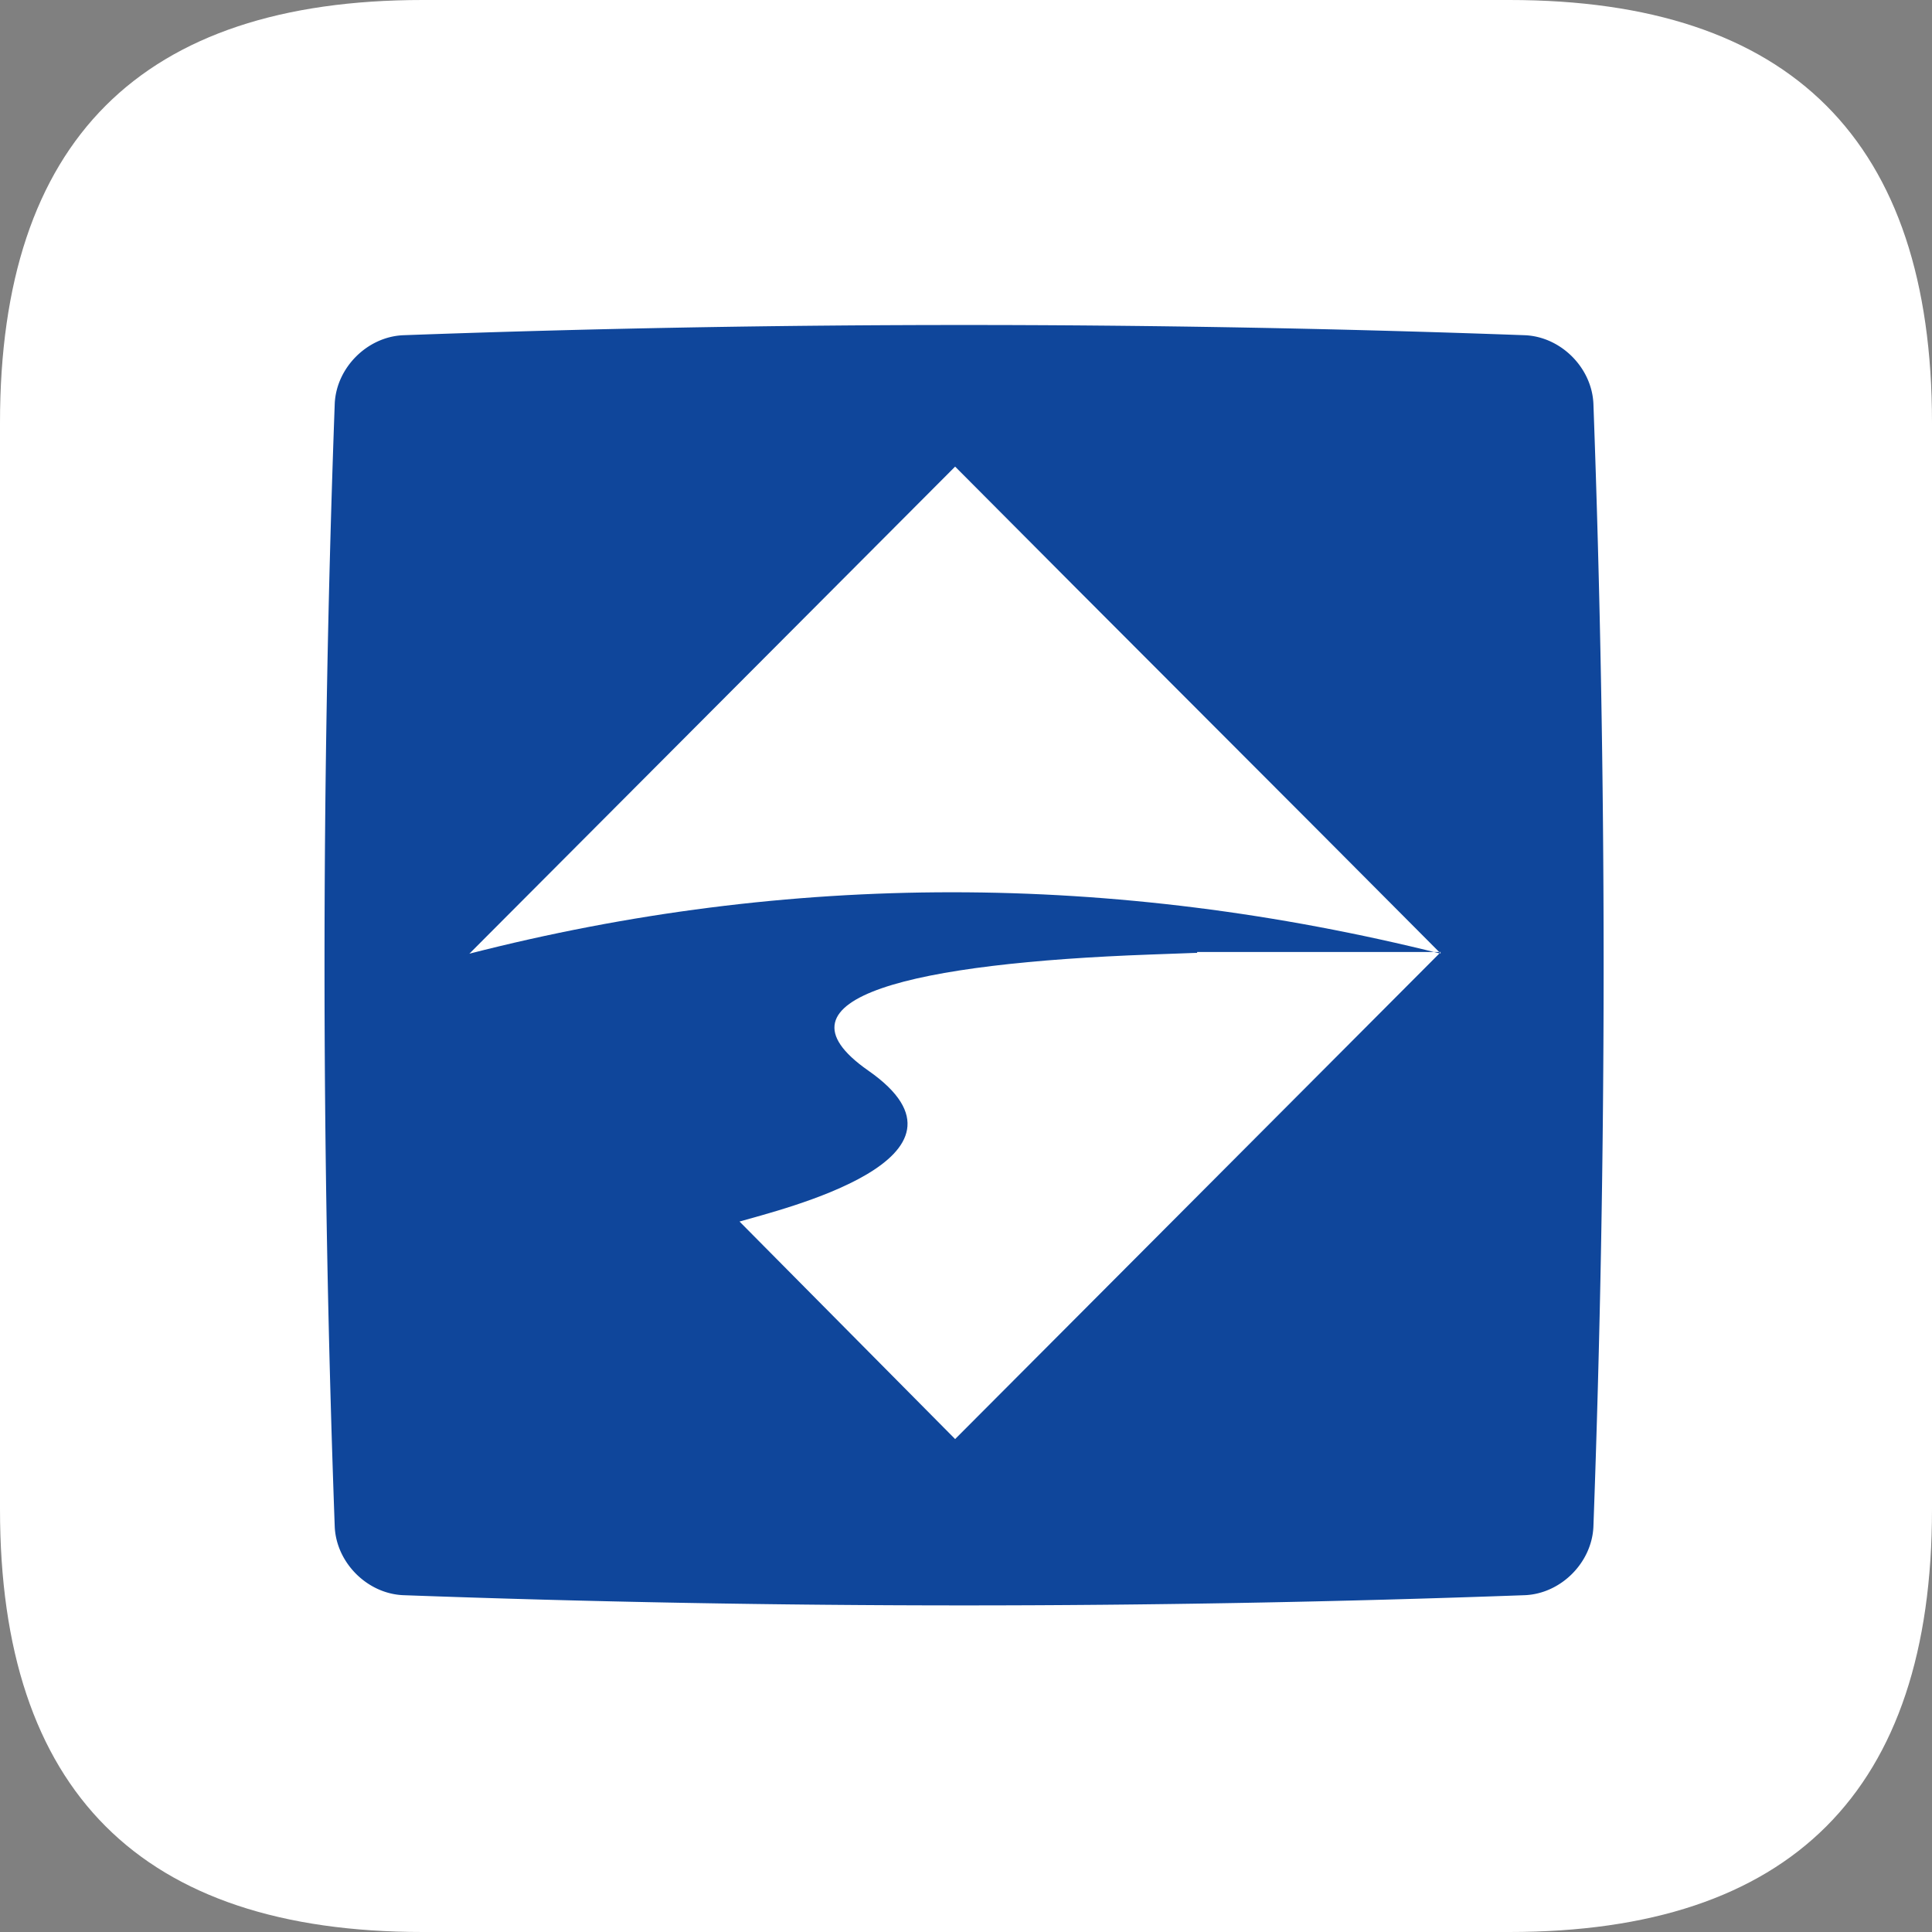
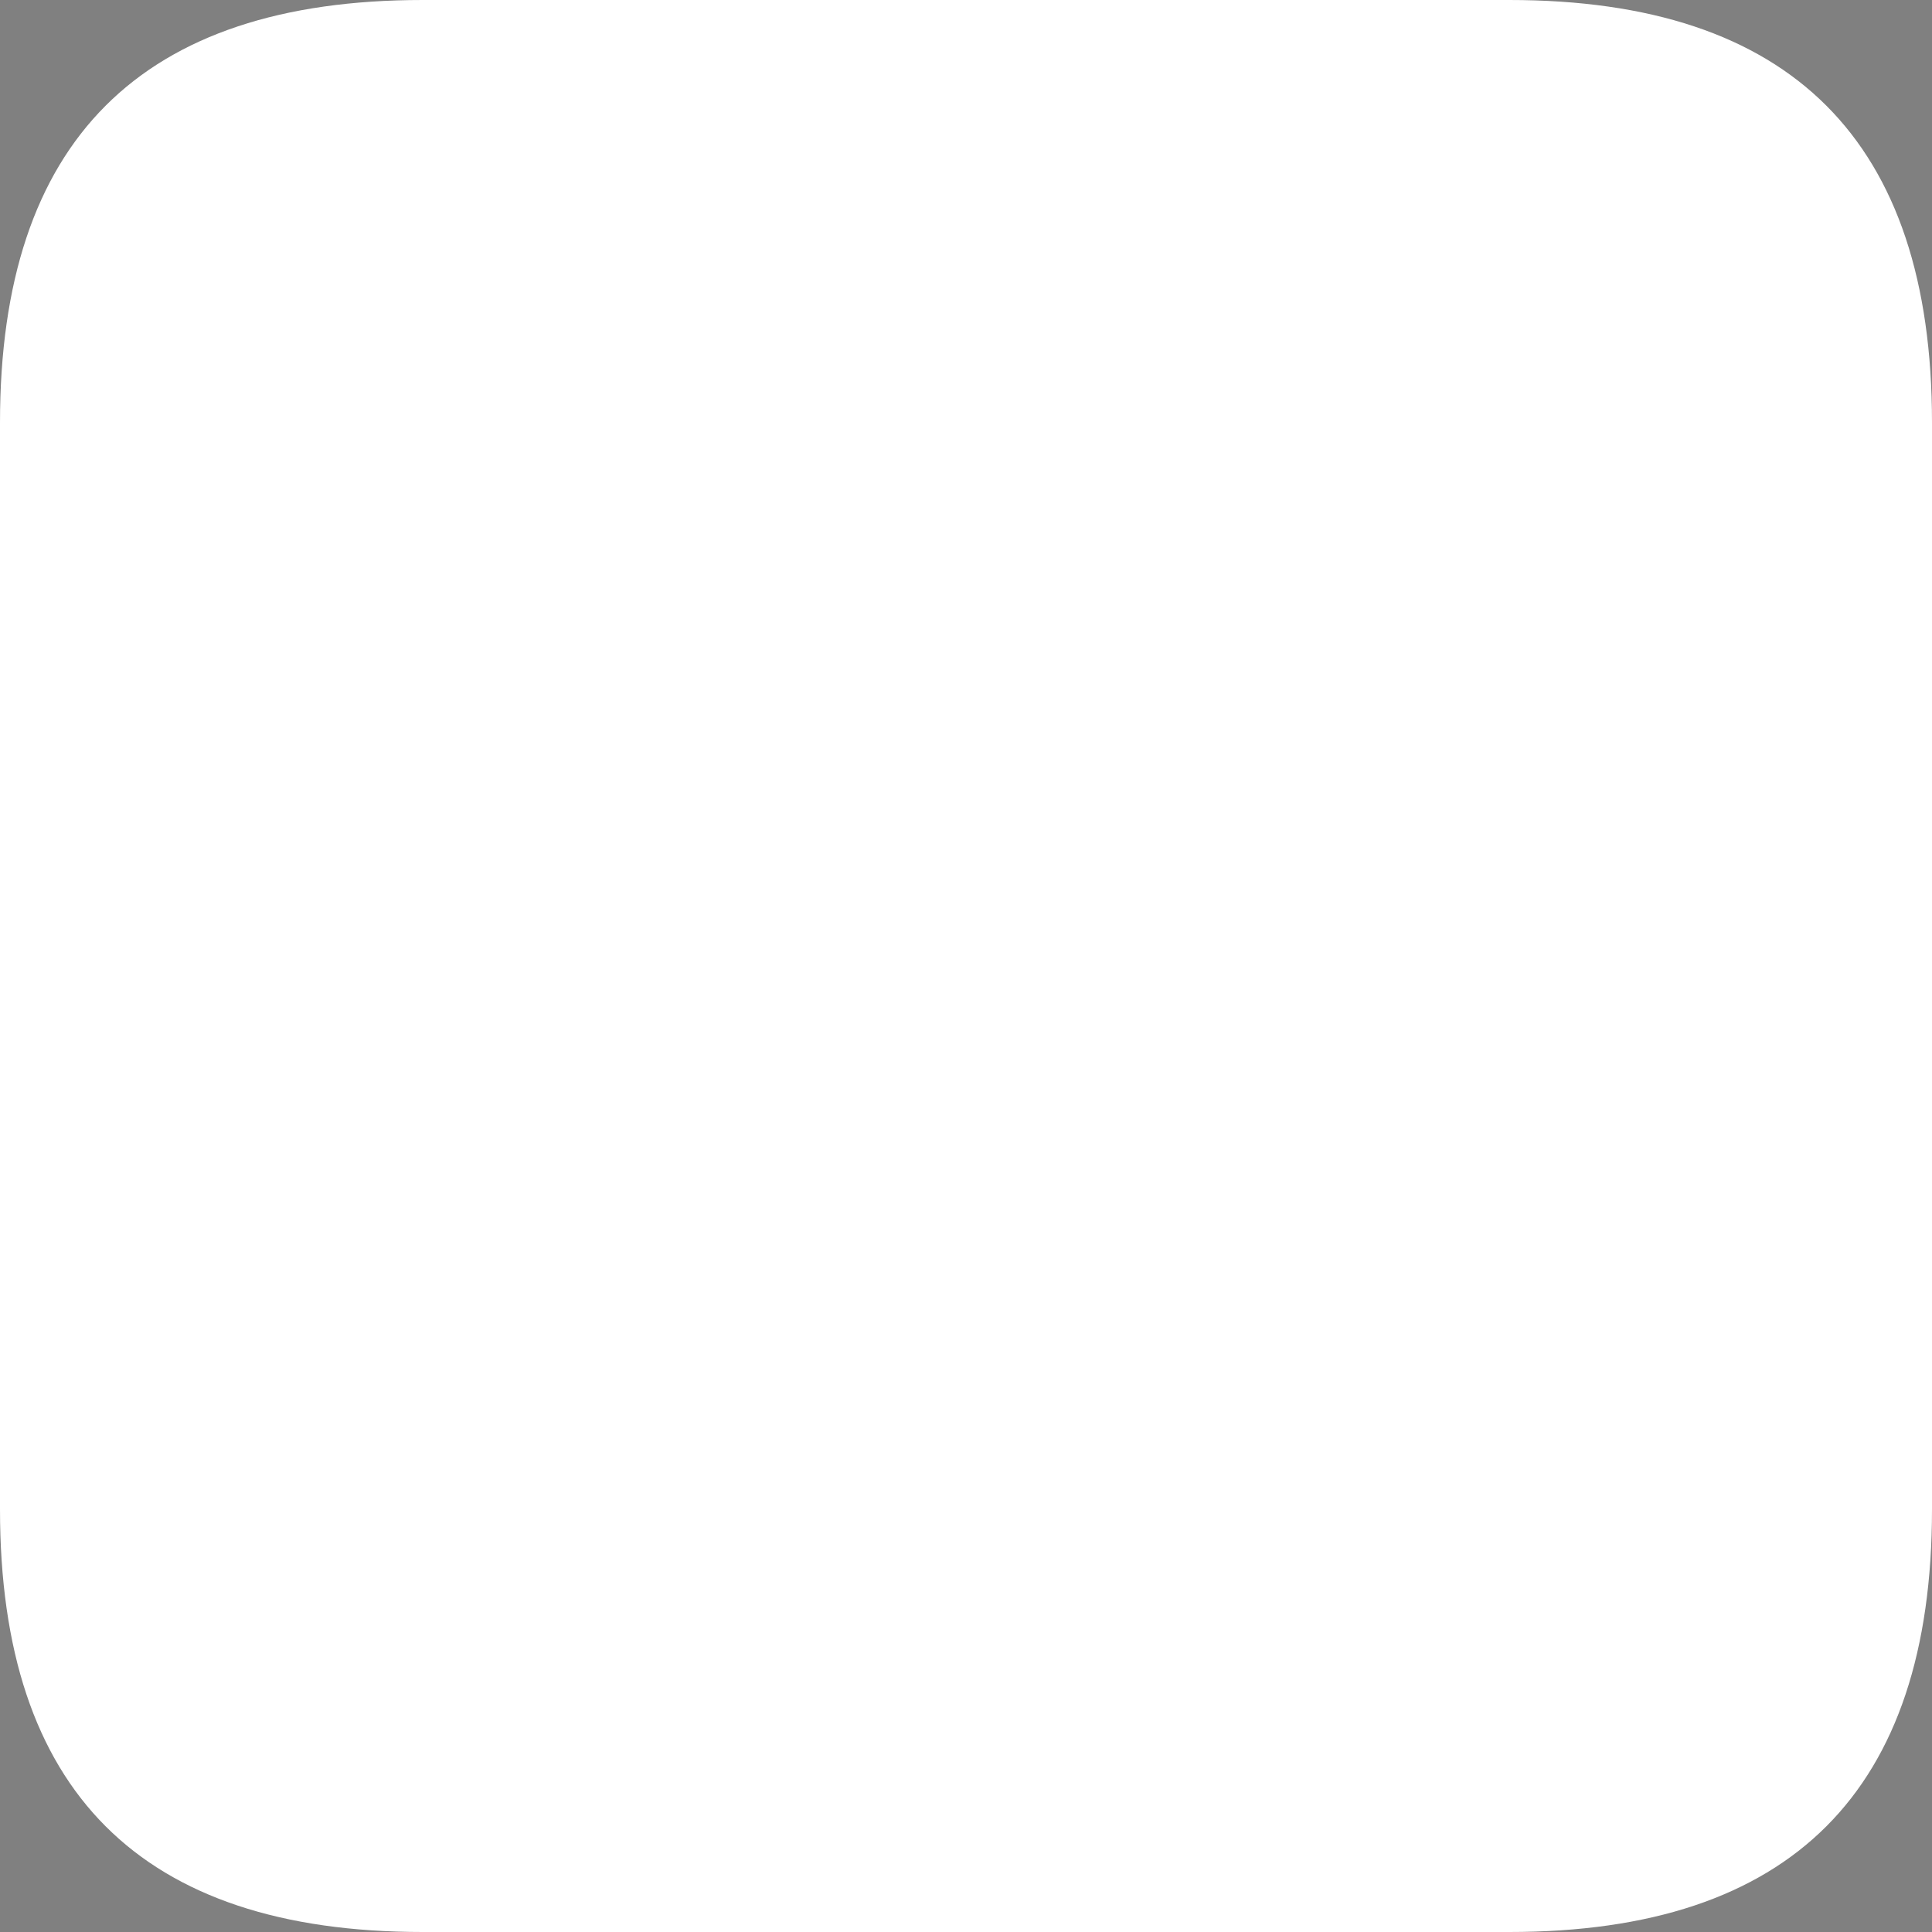
<svg xmlns="http://www.w3.org/2000/svg" t="1758520766003" class="icon" viewBox="0 0 1024 1024" version="1.1" p-id="12652" width="200" height="200">
  <rect x="0" y="0" width="1024" height="1024" fill="#808080" stroke="none" />
  <path d="M0 0m224 0l576 0q224 0 224 224l0 576q0 224-224 224l-576 0q-224 0-224-224l0-576q0-224 224-224Z" fill="#FFFFFF" p-id="12653" />
-   <path d="M213.552 845.472c-18.968-0.904-35.228-17.18-36.132-36.168a8179.86 8179.86 0 0 1 0-595.452c0.904-18.992 17.16-35.268 36.132-36.172a8155.012 8155.012 0 0 1 594.848 0c18.972 0.904 35.232 17.18 36.136 36.172a8179.86 8179.86 0 0 1 0 595.452c-0.904 18.988-17.164 35.264-36.136 36.168a8155.012 8155.012 0 0 1-594.848 0z" fill="#0F469B" p-id="12654" />
-   <path d="M506.236 247.308c85.816 86.356 171.632 171.808 257.452 258.164-173.896-43.404-345.528-43.404-514.904 0l257.452-258.164z m128.272 257.712l-24.84 0.904c-124.66 4.52-205.06 22.608-149.504 61.488 66.848 46.572-46.52 73.7-68.2 80.028l114.272 115.292 257.452-258.164h-129.18v0.452z" fill="#FFFFFF" p-id="12655" />
</svg>